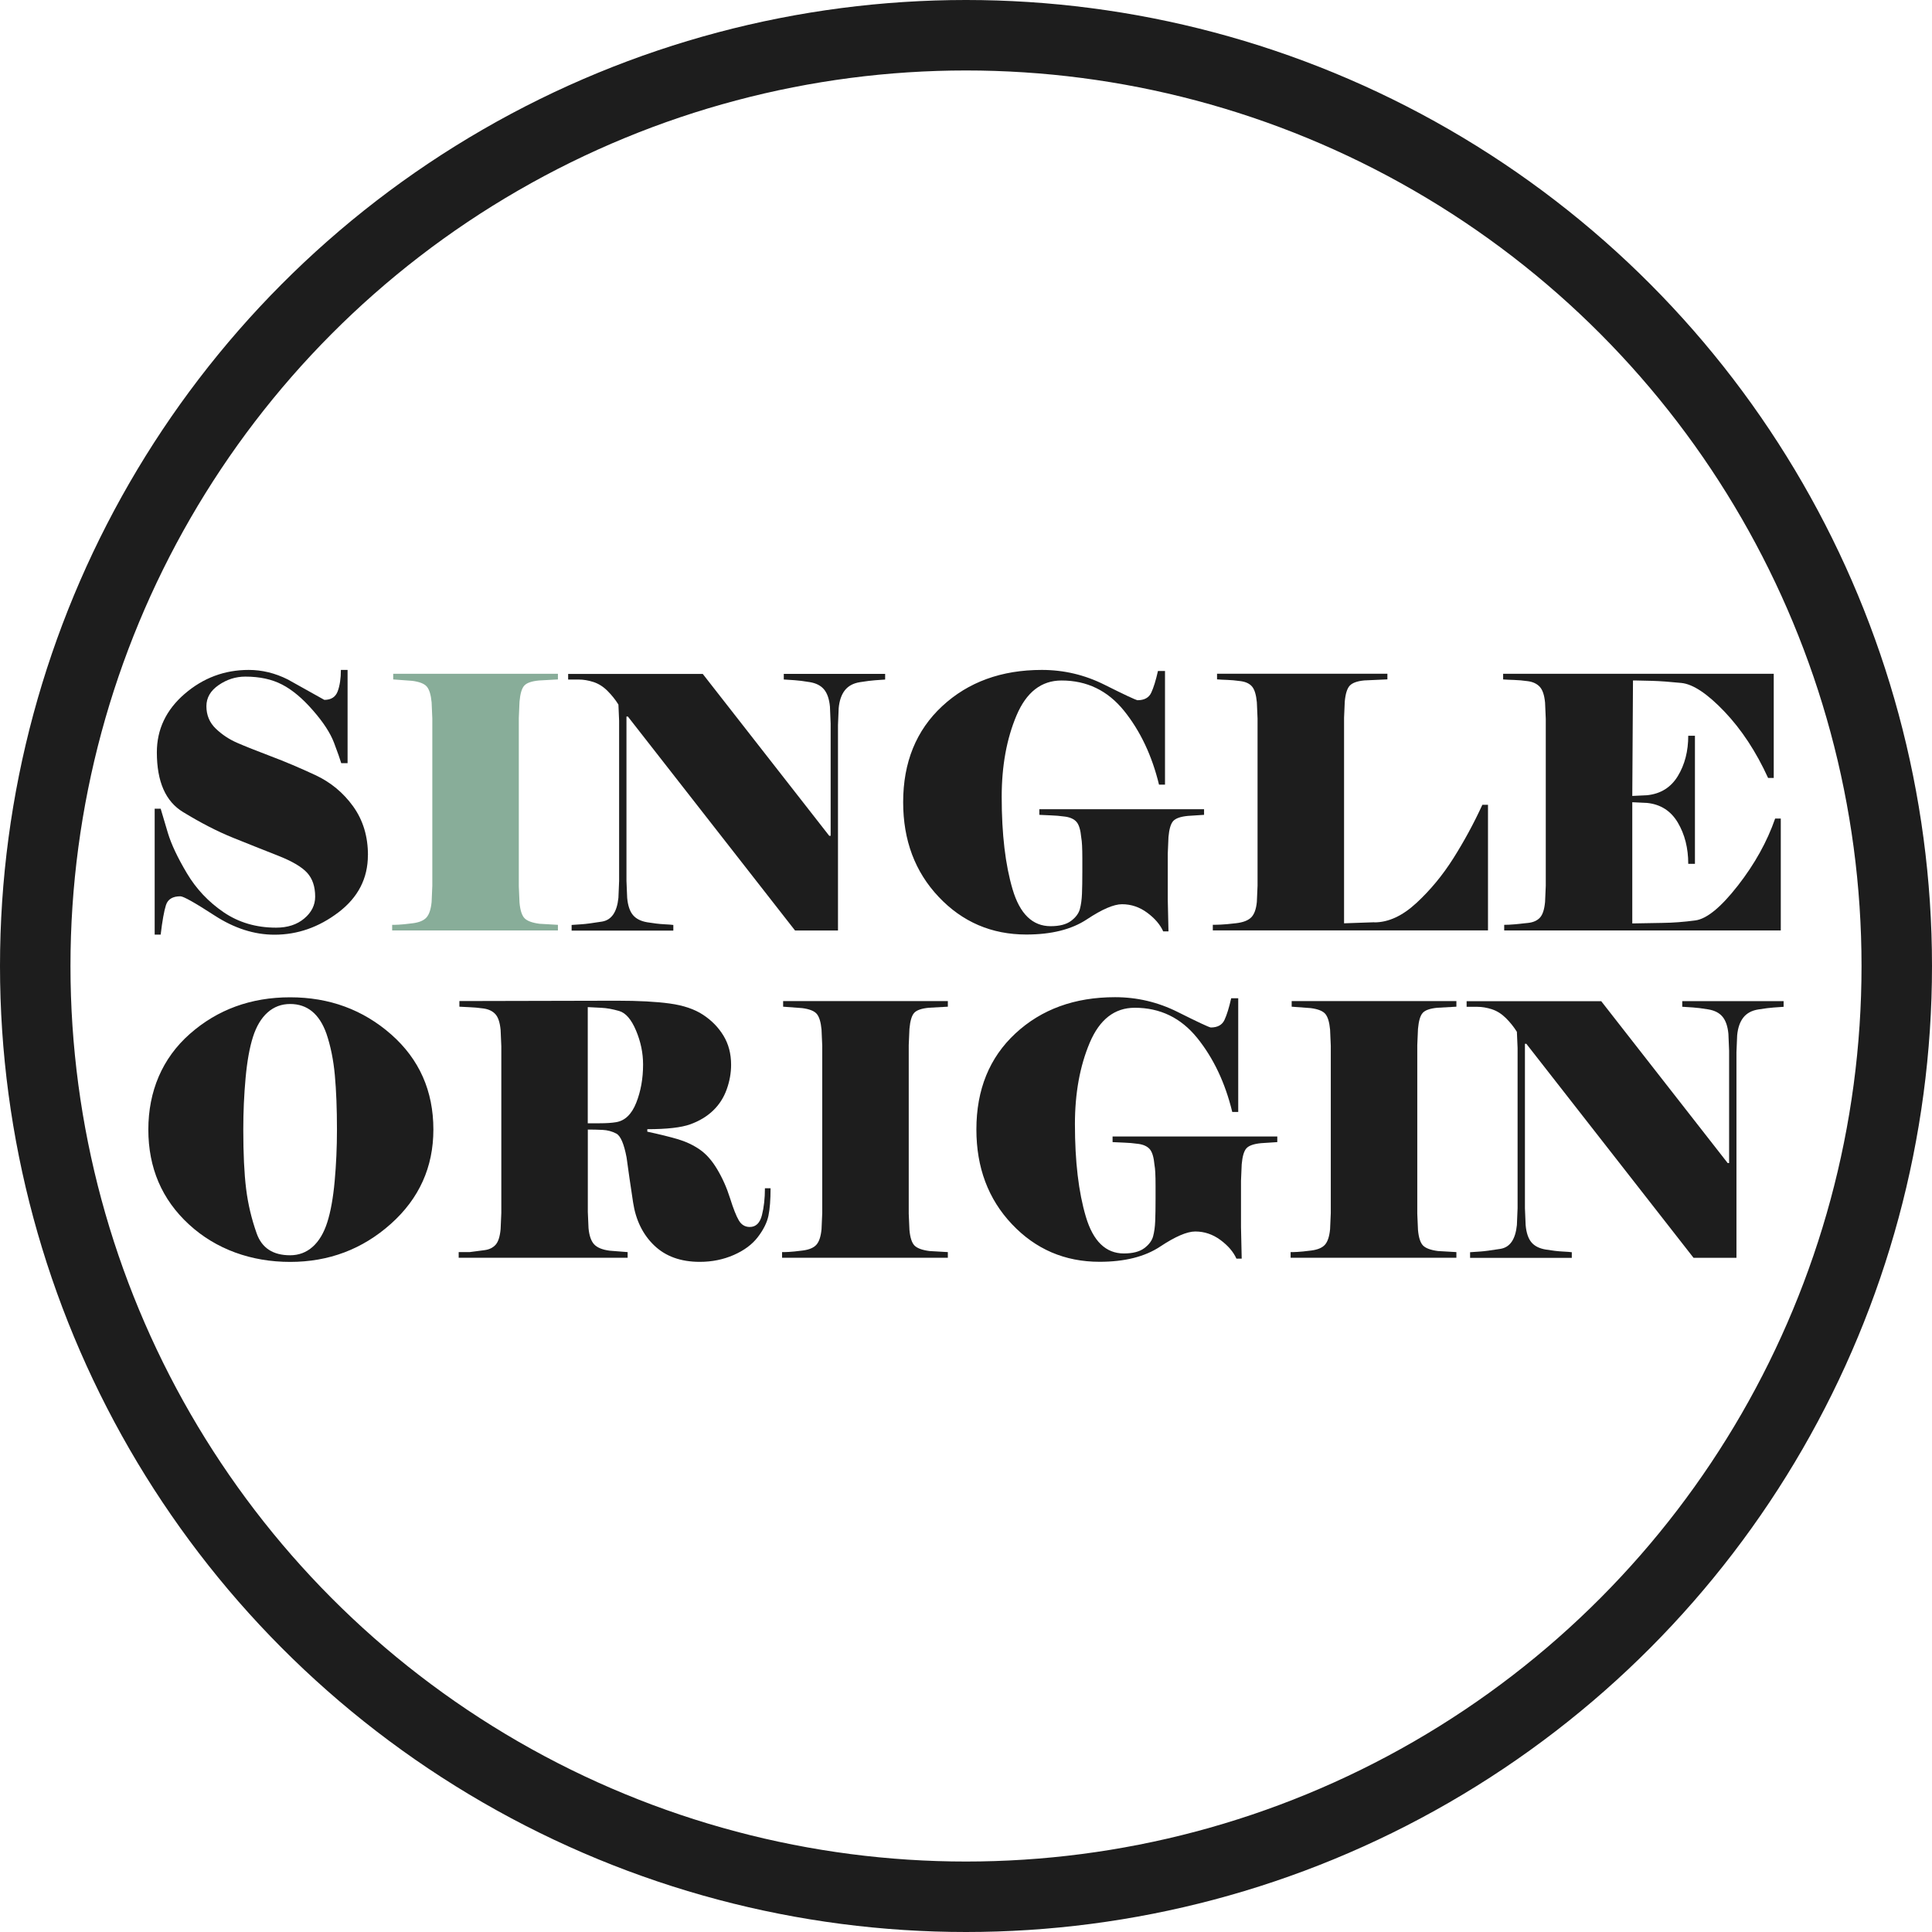
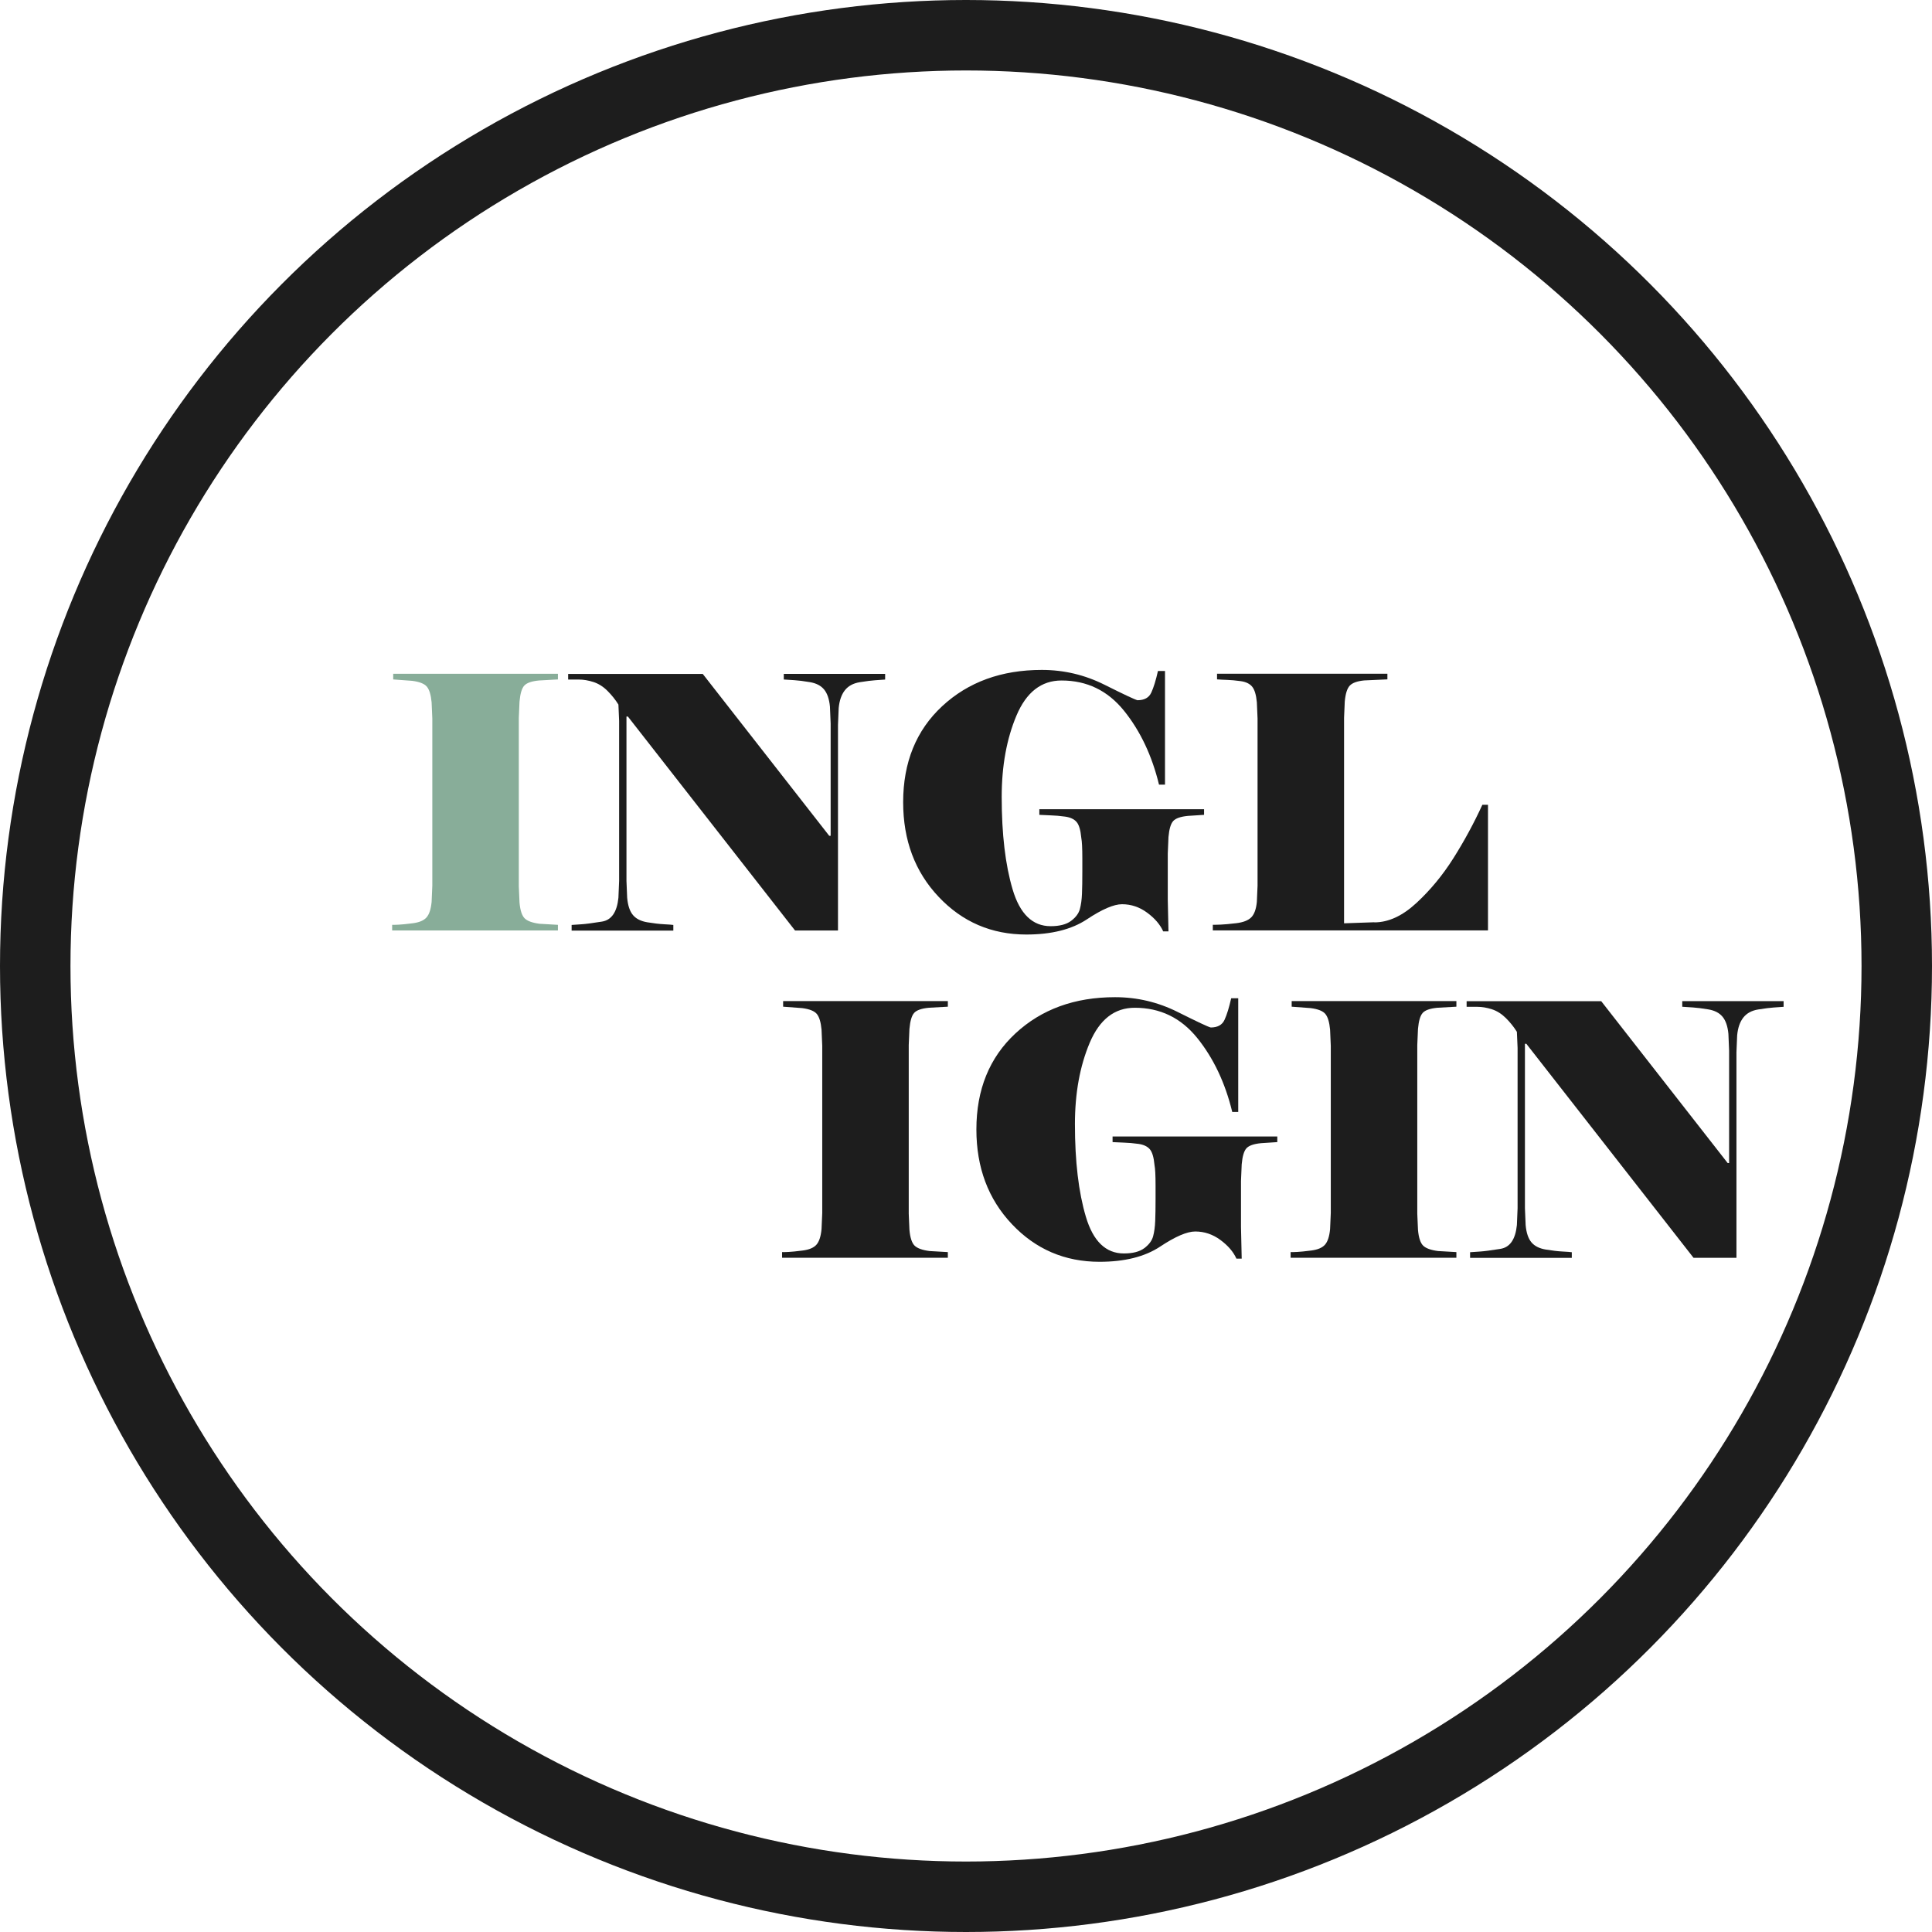
<svg xmlns="http://www.w3.org/2000/svg" id="Layer_2" data-name="Layer 2" viewBox="0 0 329 329">
  <defs>
    <style> .cls-1 { fill: none; stroke: #1d1d1d; stroke-miterlimit: 10; stroke-width: 12px; } .cls-2 { fill: #88ad99; } .cls-2, .cls-3 { stroke-width: 0px; } .cls-3 { fill: #1d1d1d; } </style>
  </defs>
  <g id="Layer_2-2" data-name="Layer 2">
    <g>
-       <path class="cls-3" d="m62.65,145.62c0,3.96-1.67,7.2-5.01,9.74-3.34,2.54-6.97,3.81-10.9,3.81-3.44,0-6.84-1.09-10.2-3.27-3.36-2.18-5.3-3.27-5.82-3.27-1.32,0-2.14.5-2.46,1.5-.32,1-.62,2.68-.9,5.03h-1.02v-21.45h1.02c.24.84.65,2.22,1.23,4.14.58,1.92,1.66,4.21,3.24,6.86,1.58,2.66,3.66,4.86,6.23,6.62,2.58,1.76,5.56,2.64,8.96,2.64,1.96,0,3.56-.52,4.79-1.56,1.24-1.04,1.86-2.28,1.86-3.72,0-1.72-.46-3.08-1.38-4.08-.92-1-2.58-1.97-4.97-2.91-2.4-.94-4.93-1.95-7.61-3.03-2.68-1.08-5.51-2.54-8.51-4.37-3-1.8-4.49-5.19-4.49-10.19,0-3.91,1.58-7.23,4.73-9.95,3.16-2.72,6.79-4.08,10.91-4.08,2.28,0,4.49.54,6.65,1.62l6.23,3.48c1.16,0,1.92-.49,2.28-1.47.36-.98.54-2.19.54-3.63h1.14v15.88h-1.08c-.2-.68-.61-1.84-1.23-3.48-.62-1.64-1.81-3.48-3.59-5.51-1.77-2.04-3.53-3.51-5.26-4.4-1.73-.9-3.82-1.35-6.25-1.35-1.63,0-3.15.48-4.54,1.44-1.4.96-2.09,2.16-2.09,3.6,0,1.52.53,2.79,1.59,3.81,1.06,1.02,2.28,1.83,3.66,2.43,1.38.6,3.29,1.36,5.72,2.28,2.44.92,4.96,1.99,7.58,3.21,2.62,1.22,4.76,3,6.44,5.33,1.68,2.34,2.52,5.1,2.52,8.3Z" />
      <path class="cls-2" d="m95.01,158.45h-28.23v-.96c.28,0,.66,0,1.14-.03.48-.02,1.27-.1,2.37-.24,1.1-.14,1.88-.47,2.34-.99.46-.52.75-1.4.87-2.64l.12-2.76v-28.47l-.12-2.76c-.12-1.28-.39-2.17-.81-2.67-.42-.5-1.25-.83-2.49-.99l-3.24-.24v-.96h28.05v.96l-3.24.18c-1.24.12-2.07.41-2.49.87-.42.46-.69,1.37-.81,2.73l-.12,2.76v28.71l.12,2.76c.12,1.32.41,2.21.87,2.67.46.46,1.31.77,2.55.93l3.12.18v.96Z" />
      <path class="cls-3" d="m150.74,115.72c-.52.04-1.09.08-1.71.12-.62.04-1.49.15-2.61.33-1.12.18-1.97.64-2.55,1.38-.58.74-.93,1.75-1.05,3.03l-.12,2.88v35h-7.31l-28.47-36.44h-.24v27.99l.12,2.88c.12,1.32.45,2.3.99,2.94.54.64,1.36,1.05,2.46,1.23,1.1.18,2.04.29,2.82.33.78.04,1.31.08,1.59.12v.96h-17.32v-.96c.52-.04,1.11-.08,1.75-.12.64-.04,1.78-.19,3.41-.45,1.63-.26,2.56-1.61,2.81-4.05l.12-2.88v-27.27l-.12-2.76c-.52-.84-1.15-1.62-1.87-2.34-.72-.72-1.52-1.22-2.38-1.5-.87-.28-1.7-.42-2.5-.42h-1.81v-.96h22.92l21.54,27.57h.24v-19.12l-.12-2.88c-.12-1.28-.45-2.25-.99-2.91-.54-.66-1.35-1.08-2.43-1.26s-1.95-.29-2.61-.33c-.66-.04-1.27-.08-1.83-.12v-.96h17.26v.96Z" />
      <path class="cls-3" d="m170.58,135.73c0,6.31.62,11.56,1.86,15.73,1.24,4.18,3.4,6.26,6.47,6.26,1.52,0,2.68-.3,3.48-.9.8-.6,1.3-1.27,1.5-2.01.2-.74.32-1.61.36-2.61.04-1,.06-2.24.06-3.72v-2.34c0-1.72-.06-2.88-.18-3.48-.12-1.32-.39-2.22-.81-2.7s-1.07-.78-1.95-.9c-.88-.12-1.68-.19-2.4-.21-.72-.02-1.38-.05-1.98-.09v-.96h28.05v.96l-2.76.18c-1.24.12-2.07.41-2.49.87-.42.46-.69,1.37-.81,2.73l-.12,2.82v7.85l.12,5.39h-.9c-.52-1.16-1.43-2.22-2.73-3.18-1.3-.96-2.73-1.44-4.28-1.44-1.4,0-3.4.86-5.99,2.58-2.6,1.72-6.03,2.58-10.31,2.58-5.91,0-10.89-2.14-14.92-6.41-4.04-4.27-6.05-9.65-6.05-16.12,0-6.79,2.22-12.25,6.65-16.36,4.43-4.11,10.09-6.17,16.96-6.17,3.76,0,7.31.84,10.67,2.52s5.23,2.56,5.63,2.64c1.16,0,1.94-.43,2.34-1.29.4-.86.78-2.09,1.14-3.69h1.2v19.36h-1.02c-1.2-4.95-3.19-9.15-5.96-12.59-2.78-3.44-6.32-5.15-10.64-5.15-3.44,0-5.99,1.99-7.67,5.96-1.68,3.98-2.52,8.6-2.52,13.87Z" />
      <path class="cls-3" d="m234.04,157.07c2.4,0,4.78-1.1,7.16-3.3,2.38-2.2,4.47-4.73,6.29-7.61,1.82-2.88,3.47-5.91,4.94-9.11h.96v21.39h-46.86v-.96c.32,0,.77,0,1.35-.03.58-.02,1.46-.1,2.64-.24,1.18-.14,2.03-.47,2.55-.99s.84-1.4.96-2.64l.12-2.76v-28.47l-.12-2.76c-.12-1.28-.39-2.17-.81-2.67-.42-.5-1.07-.81-1.95-.93-.88-.12-1.64-.19-2.28-.21-.64-.02-1.22-.05-1.74-.09v-.96h29.01v.96l-3.96.18c-1.2.12-2.02.42-2.46.9s-.72,1.38-.84,2.7l-.12,2.76v35l5.15-.18Z" />
-       <path class="cls-3" d="m277.97,157.25c1.68-.04,3.4-.07,5.15-.09,1.76-.02,3.62-.16,5.57-.42,1.96-.26,4.37-2.24,7.25-5.93,2.88-3.69,4.99-7.5,6.35-11.42h.96v19.06h-47.1v-.96c.52,0,1.12-.03,1.8-.09.68-.06,1.45-.14,2.31-.24.86-.1,1.52-.4,1.98-.9.46-.5.75-1.39.87-2.67l.12-2.76v-28.41l-.12-2.76c-.12-1.28-.42-2.18-.9-2.7-.48-.52-1.15-.84-2.01-.96s-1.64-.19-2.34-.21c-.7-.02-1.33-.05-1.89-.09v-.96h46.08v17.74h-.96c-2.04-4.47-4.52-8.24-7.43-11.3-2.92-3.06-5.36-4.68-7.34-4.88-1.98-.2-3.65-.32-5-.36-1.36-.04-2.26-.06-2.7-.06h-.54l-.12,19.66,2.52-.12c2.32-.24,4.06-1.33,5.24-3.27,1.18-1.94,1.77-4.23,1.77-6.86h1.14v21.81h-1.14c0-2.68-.59-5.01-1.77-7.01-1.18-2-2.93-3.12-5.24-3.36l-2.52-.12v20.62Z" />
-       <path class="cls-3" d="m73.8,192.36c0,6.39-2.42,11.75-7.25,16.06-4.83,4.31-10.55,6.47-17.14,6.47s-12.61-2.13-17.23-6.38-6.92-9.64-6.92-16.15,2.36-12.15,7.07-16.3c4.71-4.15,10.41-6.23,17.08-6.23s12.41,2.11,17.2,6.32c4.79,4.22,7.19,9.62,7.19,16.21Zm-18.22-16.36c-1.2-3.36-3.26-5.03-6.17-5.03-1.48,0-2.76.48-3.84,1.44s-1.91,2.35-2.49,4.16c-.58,1.82-1,4.16-1.26,7.01-.26,2.86-.39,5.78-.39,8.78,0,4.12.16,7.47.48,10.07.32,2.6.92,5.13,1.8,7.61.88,2.48,2.78,3.72,5.69,3.72,1.48,0,2.76-.48,3.84-1.44,1.08-.96,1.91-2.35,2.49-4.17.58-1.82,1-4.15,1.26-7.01.26-2.86.39-5.78.39-8.78,0-3.56-.12-6.64-.36-9.26-.24-2.62-.72-4.98-1.44-7.1Z" />
-       <path class="cls-3" d="m100.1,192.36v14.02l.12,2.76c.12,1.28.44,2.2.96,2.76.52.56,1.4.92,2.64,1.08l3.06.24v.96h-28.77v-.96h1.86c.88-.12,1.72-.23,2.52-.33.8-.1,1.43-.4,1.89-.9.46-.5.75-1.39.87-2.67l.12-2.76v-28.41l-.12-2.76c-.12-1.28-.42-2.18-.9-2.7-.48-.52-1.16-.84-2.04-.96-.88-.12-1.64-.19-2.28-.21-.64-.02-1.24-.05-1.8-.09v-.96l26.79-.06c3.72,0,6.73.16,9.05.48,2.32.32,4.2.96,5.66,1.92,1.46.96,2.62,2.15,3.48,3.57.86,1.42,1.29,3.07,1.29,4.94,0,1.4-.25,2.8-.75,4.19-.5,1.4-1.27,2.6-2.31,3.6-1.04,1-2.33,1.78-3.87,2.34-1.54.56-3.99.84-7.34.84v.42c2.04.44,3.75.86,5.12,1.26s2.63.98,3.75,1.74c1.12.76,2.13,1.89,3.03,3.4s1.63,3.15,2.19,4.93c.56,1.78,1.06,3.05,1.5,3.79.44.74,1.06,1.11,1.86,1.11,1.04,0,1.73-.67,2.07-2.01.34-1.34.51-2.87.51-4.58h.96c0,1.96-.12,3.52-.36,4.67-.24,1.16-.84,2.37-1.8,3.63s-2.33,2.28-4.11,3.06c-1.78.78-3.71,1.17-5.78,1.17-3.24,0-5.82-.93-7.76-2.79-1.94-1.86-3.14-4.31-3.6-7.33-.46-3.02-.83-5.58-1.11-7.66-.44-2.32-1.02-3.67-1.74-4.06-.72-.38-1.5-.59-2.34-.63-.84-.04-1.68-.06-2.52-.06Zm4.79-1.26c1.52-.24,2.67-1.34,3.45-3.3.78-1.96,1.17-4.14,1.17-6.53,0-1.96-.4-3.88-1.2-5.78-.8-1.9-1.76-3.01-2.88-3.33-1.12-.32-2.12-.5-3-.54-.88-.04-1.66-.08-2.34-.12v19.78h2.04c1.12,0,2.04-.06,2.76-.18Z" />
      <path class="cls-3" d="m161.41,214.18h-28.23v-.96c.28,0,.66,0,1.14-.03.48-.02,1.27-.1,2.37-.24,1.1-.14,1.88-.47,2.34-.99.46-.52.75-1.4.87-2.64l.12-2.76v-28.47l-.12-2.76c-.12-1.28-.39-2.17-.81-2.67-.42-.5-1.25-.83-2.49-.99l-3.24-.24v-.96h28.05v.96l-3.24.18c-1.24.12-2.07.41-2.49.87-.42.46-.69,1.37-.81,2.73l-.12,2.76v28.71l.12,2.76c.12,1.32.41,2.21.87,2.67.46.46,1.31.77,2.55.93l3.12.18v.96Z" />
      <path class="cls-3" d="m183.05,191.46c0,6.31.62,11.56,1.86,15.73,1.24,4.18,3.4,6.26,6.47,6.26,1.52,0,2.68-.3,3.48-.9.8-.6,1.3-1.27,1.5-2.01.2-.74.32-1.61.36-2.61.04-1,.06-2.24.06-3.72v-2.34c0-1.72-.06-2.88-.18-3.48-.12-1.32-.39-2.22-.81-2.7-.42-.48-1.07-.78-1.95-.9-.88-.12-1.68-.19-2.4-.21-.72-.02-1.38-.05-1.98-.09v-.96h28.05v.96l-2.76.18c-1.24.12-2.07.41-2.49.87-.42.46-.69,1.37-.81,2.73l-.12,2.82v7.85l.12,5.39h-.9c-.52-1.16-1.43-2.22-2.73-3.18-1.3-.96-2.73-1.44-4.28-1.44-1.4,0-3.4.86-5.99,2.58-2.6,1.72-6.03,2.58-10.31,2.58-5.91,0-10.89-2.14-14.92-6.41-4.04-4.27-6.05-9.65-6.05-16.12,0-6.79,2.22-12.25,6.65-16.36,4.43-4.11,10.09-6.17,16.96-6.17,3.76,0,7.31.84,10.67,2.52,3.36,1.68,5.23,2.56,5.63,2.64,1.16,0,1.94-.43,2.34-1.29.4-.86.78-2.09,1.14-3.69h1.2v19.36h-1.02c-1.2-4.95-3.19-9.15-5.96-12.59-2.78-3.44-6.32-5.15-10.64-5.15-3.44,0-5.99,1.99-7.67,5.96-1.68,3.98-2.52,8.6-2.52,13.87Z" />
      <path class="cls-3" d="m248.01,214.18h-28.23v-.96c.28,0,.66,0,1.14-.03.48-.02,1.27-.1,2.37-.24,1.1-.14,1.88-.47,2.34-.99.46-.52.75-1.4.87-2.64l.12-2.76v-28.47l-.12-2.76c-.12-1.28-.39-2.17-.81-2.67-.42-.5-1.25-.83-2.49-.99l-3.24-.24v-.96h28.05v.96l-3.24.18c-1.24.12-2.07.41-2.49.87-.42.46-.69,1.37-.81,2.73l-.12,2.76v28.71l.12,2.76c.12,1.32.41,2.21.87,2.67.46.46,1.31.77,2.55.93l3.12.18v.96Z" />
      <path class="cls-3" d="m303.74,171.45c-.52.04-1.09.08-1.71.12-.62.04-1.49.15-2.61.33-1.12.18-1.97.64-2.55,1.38-.58.74-.93,1.75-1.05,3.03l-.12,2.88v35h-7.31l-28.47-36.44h-.24v27.99l.12,2.88c.12,1.32.45,2.3.99,2.94.54.64,1.36,1.05,2.46,1.23,1.1.18,2.04.29,2.82.33.78.04,1.31.08,1.59.12v.96h-17.32v-.96c.52-.04,1.11-.08,1.75-.12.64-.04,1.78-.19,3.41-.45,1.63-.26,2.56-1.61,2.81-4.05l.12-2.88v-27.27l-.12-2.76c-.52-.84-1.15-1.62-1.87-2.34-.73-.72-1.52-1.22-2.38-1.5-.86-.28-1.7-.42-2.5-.42h-1.81v-.96h22.92l21.54,27.57h.24v-19.12l-.12-2.88c-.12-1.28-.45-2.25-.99-2.91s-1.35-1.08-2.43-1.26c-1.08-.18-1.95-.29-2.61-.33-.66-.04-1.27-.08-1.83-.12v-.96h17.26v.96Z" />
    </g>
    <circle class="cls-1" cx="164.5" cy="164.5" r="158.5" />
  </g>
</svg>